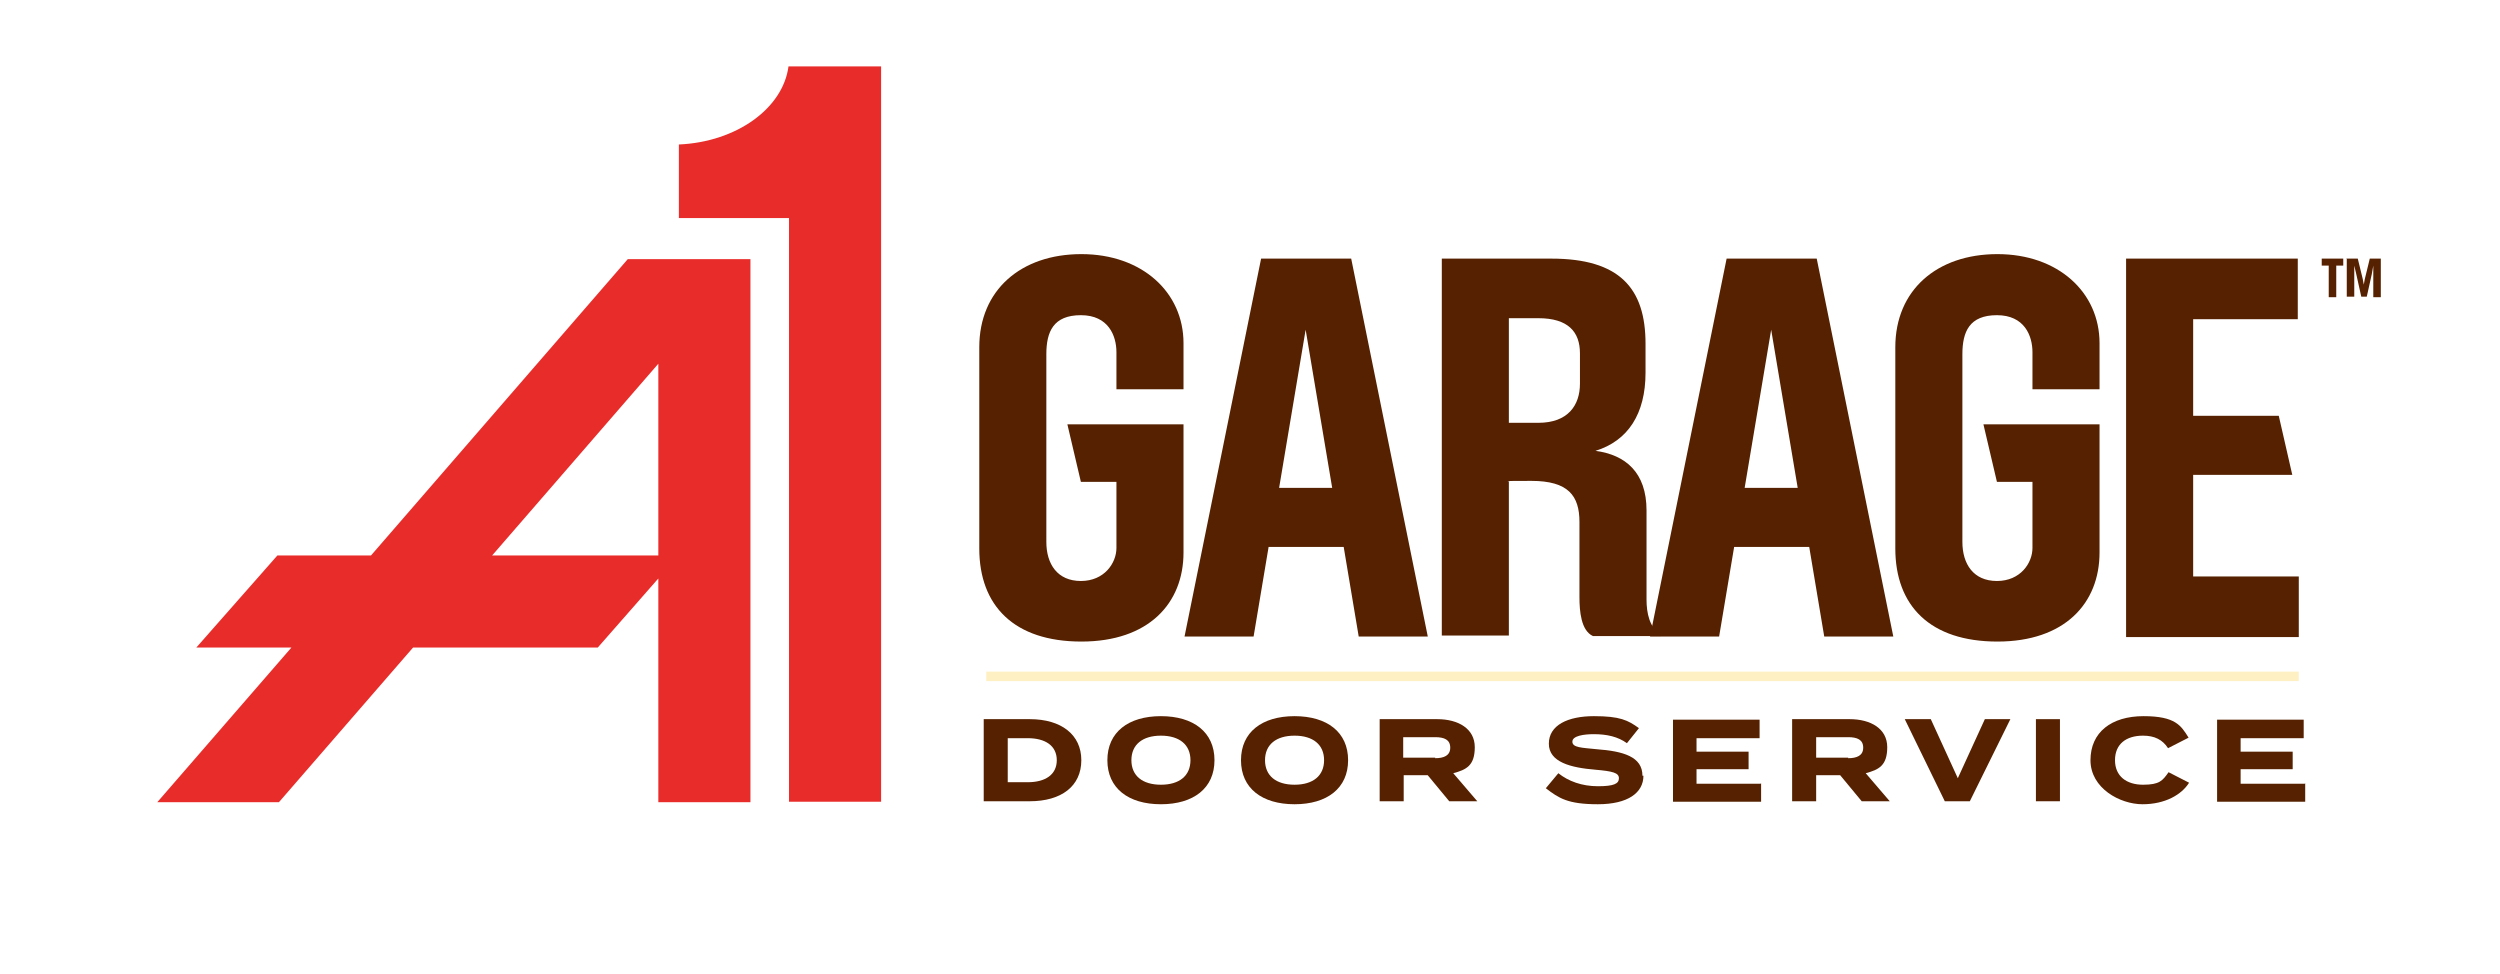
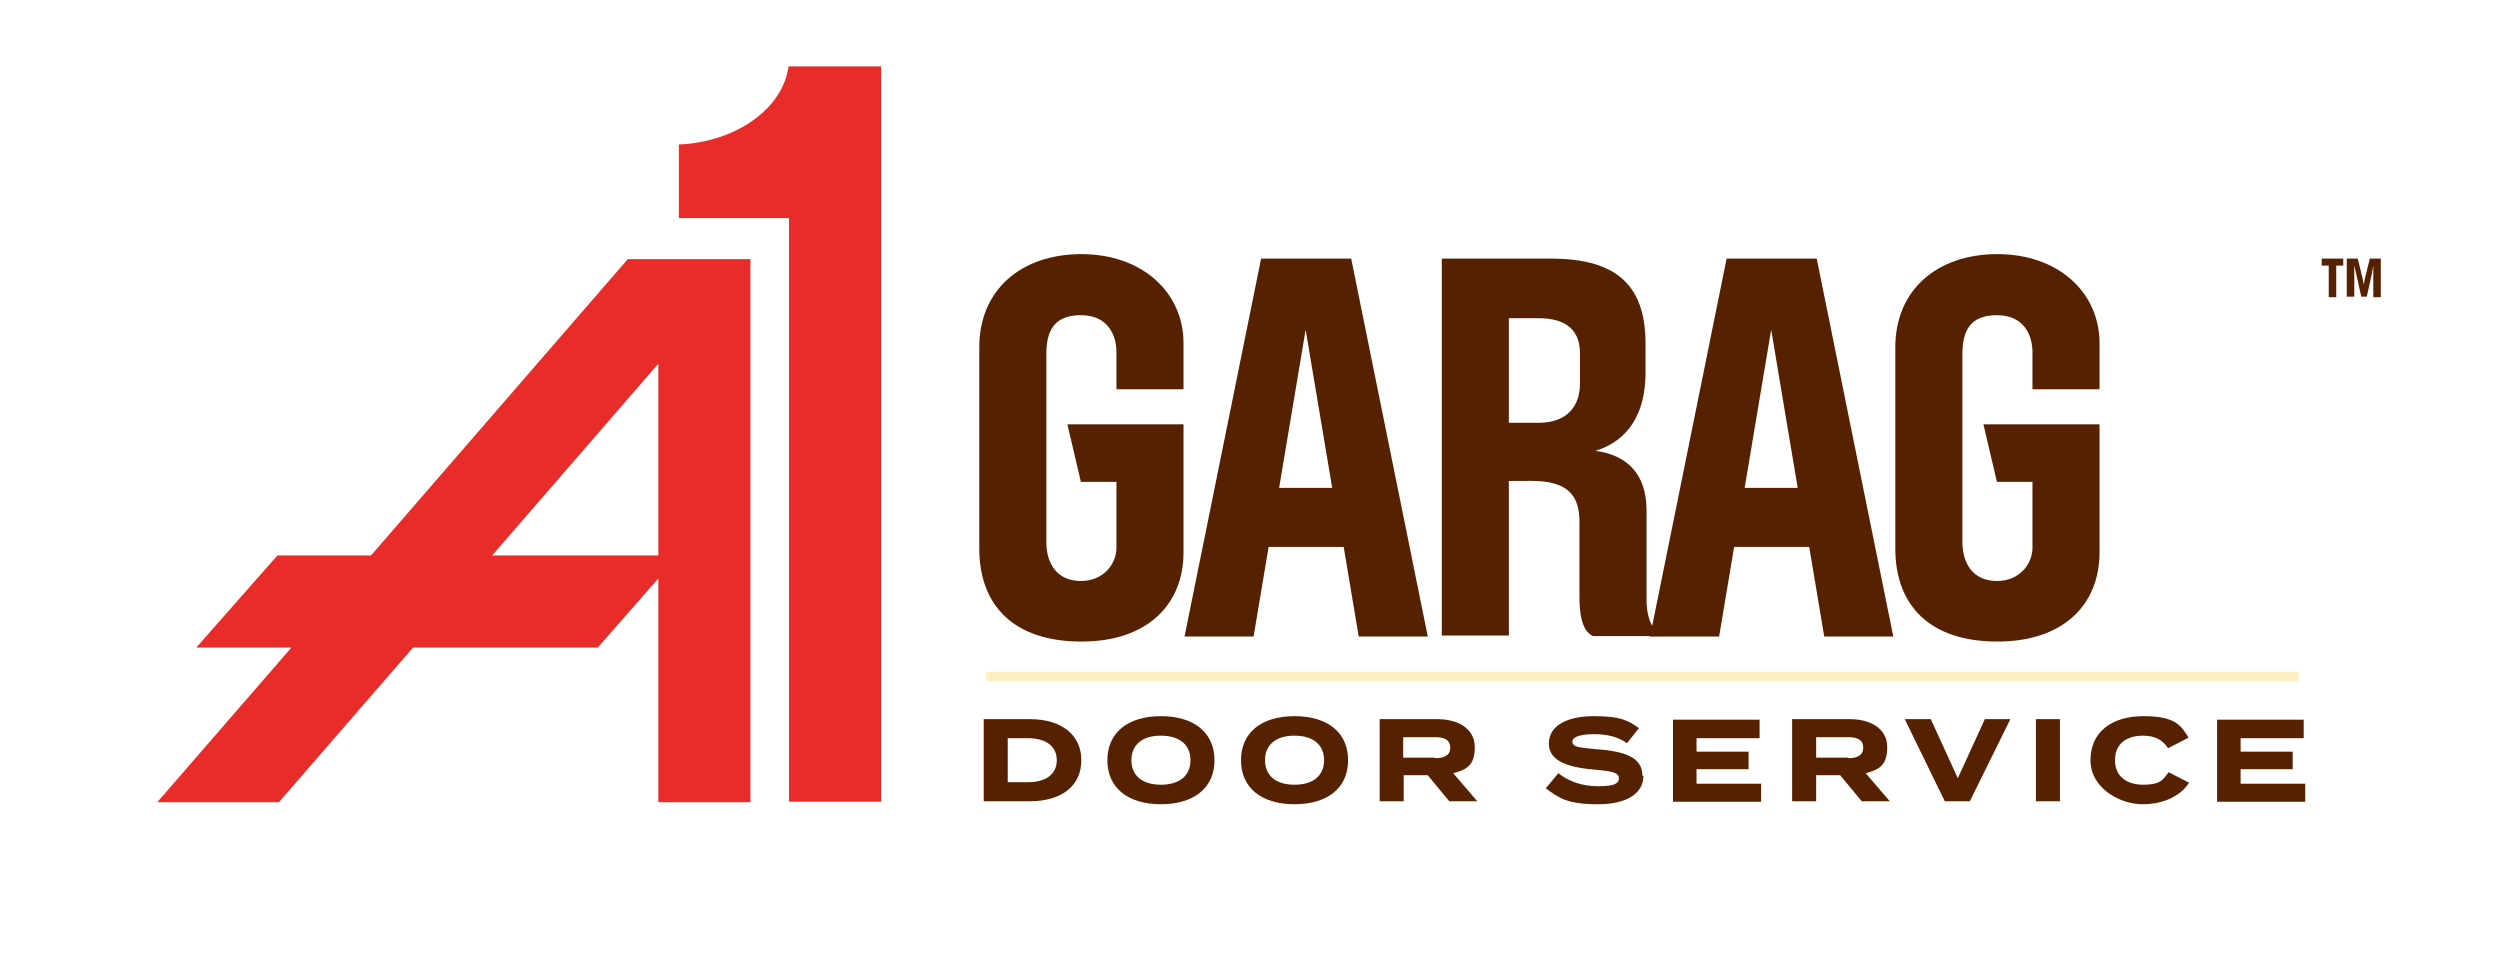
<svg xmlns="http://www.w3.org/2000/svg" width="136" height="53" viewBox="0 0 136 53" fill="none">
  <path d="M20.183 30.216H15.091L10.679 35.227H15.853L8.555 43.641H15.172L22.47 35.227H32.518L35.813 31.469V43.641H40.824V14.096H34.152L20.183 30.216ZM35.813 30.216H26.773L35.813 19.787V30.216Z" fill="#E82C2A" />
  <path d="M42.922 3.612H42.894C42.595 5.899 40.062 7.724 36.931 7.86V11.863H42.922V43.614H47.932V3.612H42.922Z" fill="#E82C2A" />
  <path d="M58.824 41.355C58.824 42.771 57.734 43.588 56.019 43.588H53.514V39.122H56.019C57.734 39.122 58.824 39.966 58.824 41.355ZM57.489 41.355C57.489 40.565 56.863 40.157 55.91 40.157H54.821V42.553H55.91C56.863 42.553 57.489 42.144 57.489 41.355Z" fill="#562100" />
  <path d="M60.241 41.355C60.241 39.83 61.384 38.959 63.154 38.959C64.924 38.959 66.068 39.83 66.068 41.355C66.068 42.88 64.924 43.751 63.154 43.751C61.384 43.751 60.241 42.88 60.241 41.355ZM64.761 41.355C64.761 40.511 64.162 40.02 63.154 40.02C62.147 40.02 61.548 40.511 61.548 41.355C61.548 42.199 62.147 42.689 63.154 42.689C64.162 42.689 64.761 42.199 64.761 41.355Z" fill="#562100" />
  <path d="M67.51 41.355C67.51 39.83 68.653 38.959 70.424 38.959C72.194 38.959 73.337 39.83 73.337 41.355C73.337 42.88 72.194 43.751 70.424 43.751C68.653 43.751 67.51 42.88 67.51 41.355ZM72.03 41.355C72.03 40.511 71.431 40.02 70.424 40.02C69.416 40.02 68.817 40.511 68.817 41.355C68.817 42.199 69.416 42.689 70.424 42.689C71.431 42.689 72.03 42.199 72.03 41.355Z" fill="#562100" />
  <path d="M78.839 43.588L77.668 42.172H76.361V43.588H75.054V39.122H78.185C79.329 39.122 80.228 39.639 80.228 40.647C80.228 41.654 79.765 41.872 79.057 42.063L80.364 43.588H78.839ZM78.076 41.246C78.539 41.246 78.893 41.11 78.893 40.674C78.893 40.238 78.567 40.102 78.076 40.102H76.334V41.218H78.076V41.246Z" fill="#562100" />
  <path d="M89.403 42.199C89.403 43.125 88.559 43.751 86.925 43.751C85.291 43.751 84.801 43.424 84.093 42.88L84.774 42.063C85.319 42.498 86.054 42.771 86.925 42.771C87.797 42.771 88.069 42.635 88.069 42.335C88.069 42.036 87.715 41.954 86.789 41.872C85.455 41.763 84.257 41.464 84.257 40.456C84.257 39.449 85.291 38.959 86.707 38.959C88.123 38.959 88.559 39.176 89.158 39.612L88.505 40.429C88.014 40.075 87.415 39.939 86.707 39.939C86.19 39.939 85.537 40.02 85.537 40.347C85.537 40.674 86.054 40.674 86.844 40.756C88.314 40.865 89.349 41.164 89.349 42.199H89.403Z" fill="#562100" />
  <path d="M95.804 42.608V43.615H91.011V39.149H95.722V40.157H92.291V40.892H95.123V41.845H92.291V42.635H95.777L95.804 42.608Z" fill="#562100" />
  <path d="M101.277 43.588L100.106 42.172H98.799V43.588H97.492V39.122H100.623C101.767 39.122 102.666 39.639 102.666 40.647C102.666 41.654 102.203 41.872 101.495 42.063L102.802 43.588H101.277ZM100.542 41.246C101.004 41.246 101.358 41.11 101.358 40.674C101.358 40.238 101.032 40.102 100.542 40.102H98.799V41.218H100.542V41.246Z" fill="#562100" />
  <path d="M105.035 39.122L106.505 42.335L107.976 39.122H109.364L107.159 43.588H105.797L103.619 39.122H105.035Z" fill="#562100" />
  <path d="M110.754 43.588V39.122H112.061V43.588H110.754Z" fill="#562100" />
  <path d="M117.97 42.008L119.086 42.58C118.678 43.234 117.779 43.751 116.554 43.751C115.328 43.751 113.722 42.88 113.722 41.355C113.722 39.83 114.865 38.959 116.608 38.959C118.351 38.959 118.65 39.476 119.059 40.129L117.942 40.701C117.643 40.238 117.207 40.02 116.581 40.02C115.655 40.02 115.056 40.483 115.056 41.355C115.056 42.226 115.682 42.689 116.581 42.689C117.48 42.689 117.643 42.471 117.97 42.008Z" fill="#562100" />
  <path d="M125.403 42.608V43.615H120.61V39.149H125.321V40.157H121.89V40.892H124.722V41.845H121.89V42.635H125.376L125.403 42.608Z" fill="#562100" />
  <path d="M53.273 18.889C53.273 15.785 55.533 13.824 58.828 13.824C62.123 13.824 64.383 15.894 64.383 18.671V21.177H60.734V19.162C60.734 18.263 60.298 17.146 58.8 17.146C57.303 17.146 56.921 18.045 56.921 19.27V29.482C56.921 30.68 57.52 31.606 58.8 31.606C60.08 31.606 60.734 30.626 60.734 29.809V26.214H58.8L58.065 23.083H64.383V30.054C64.383 32.831 62.477 34.901 58.828 34.901C55.179 34.901 53.273 32.968 53.273 29.836V18.916V18.889Z" fill="#562100" />
  <path d="M68.604 14.069H73.505L77.672 34.629H73.914L73.097 29.754H69.012L68.195 34.629H64.438L68.604 14.069ZM72.471 26.541L71.027 17.936L69.584 26.541H72.471Z" fill="#562100" />
  <path d="M78.434 14.069H84.397C88.101 14.069 89.517 15.676 89.517 18.699V20.278C89.517 22.511 88.564 23.981 86.793 24.526C88.427 24.744 89.571 25.697 89.571 27.767V32.614C89.571 33.349 89.734 34.166 90.361 34.52V34.602H86.657C86.004 34.302 85.922 33.24 85.922 32.477V28.393C85.922 26.977 85.323 26.16 83.308 26.16C81.293 26.16 82.3 26.187 82.082 26.214V34.574H78.434V14.069ZM85.949 19.216C85.949 18.045 85.296 17.31 83.689 17.31H82.082V23.001H83.689C85.296 23.001 85.949 22.048 85.949 20.877V19.216Z" fill="#562100" />
  <path d="M103.105 18.889C103.105 15.785 105.365 13.824 108.66 13.824C111.955 13.824 114.215 15.894 114.215 18.671V21.177H110.566V19.162C110.566 18.263 110.131 17.146 108.633 17.146C107.135 17.146 106.754 18.045 106.754 19.27V29.482C106.754 30.68 107.353 31.606 108.633 31.606C109.913 31.606 110.566 30.626 110.566 29.809V26.214H108.633L107.898 23.083H114.215V30.054C114.215 32.831 112.309 34.901 108.66 34.901C105.011 34.901 103.105 32.968 103.105 29.836V18.916V18.889Z" fill="#562100" />
-   <path d="M115.659 14.069H124.999V17.364H119.308V22.62H123.965L124.7 25.833H119.308V31.361H125.054V34.656H115.659V14.069Z" fill="#562100" />
  <path d="M93.928 14.069H98.83L102.996 34.629H99.239L98.422 29.754H94.337L93.52 34.629H89.762L93.928 14.069ZM97.795 26.541L96.352 17.936L94.909 26.541H97.795Z" fill="#562100" />
  <path d="M125.052 36.535H53.652V37.052H125.052V36.535Z" fill="#FFF0C3" />
  <path d="M126.683 14.45H126.302V14.069H127.473V14.45H127.092V16.166H126.683V14.45ZM127.637 14.069H128.263L128.535 15.185L128.59 15.485L128.644 15.185L128.916 14.069H129.516V16.166H129.107V14.45L129.025 14.913L128.753 16.138H128.453L128.181 14.913L128.072 14.45V14.913V16.138H127.664V14.042L127.637 14.069Z" fill="#562100" />
</svg>